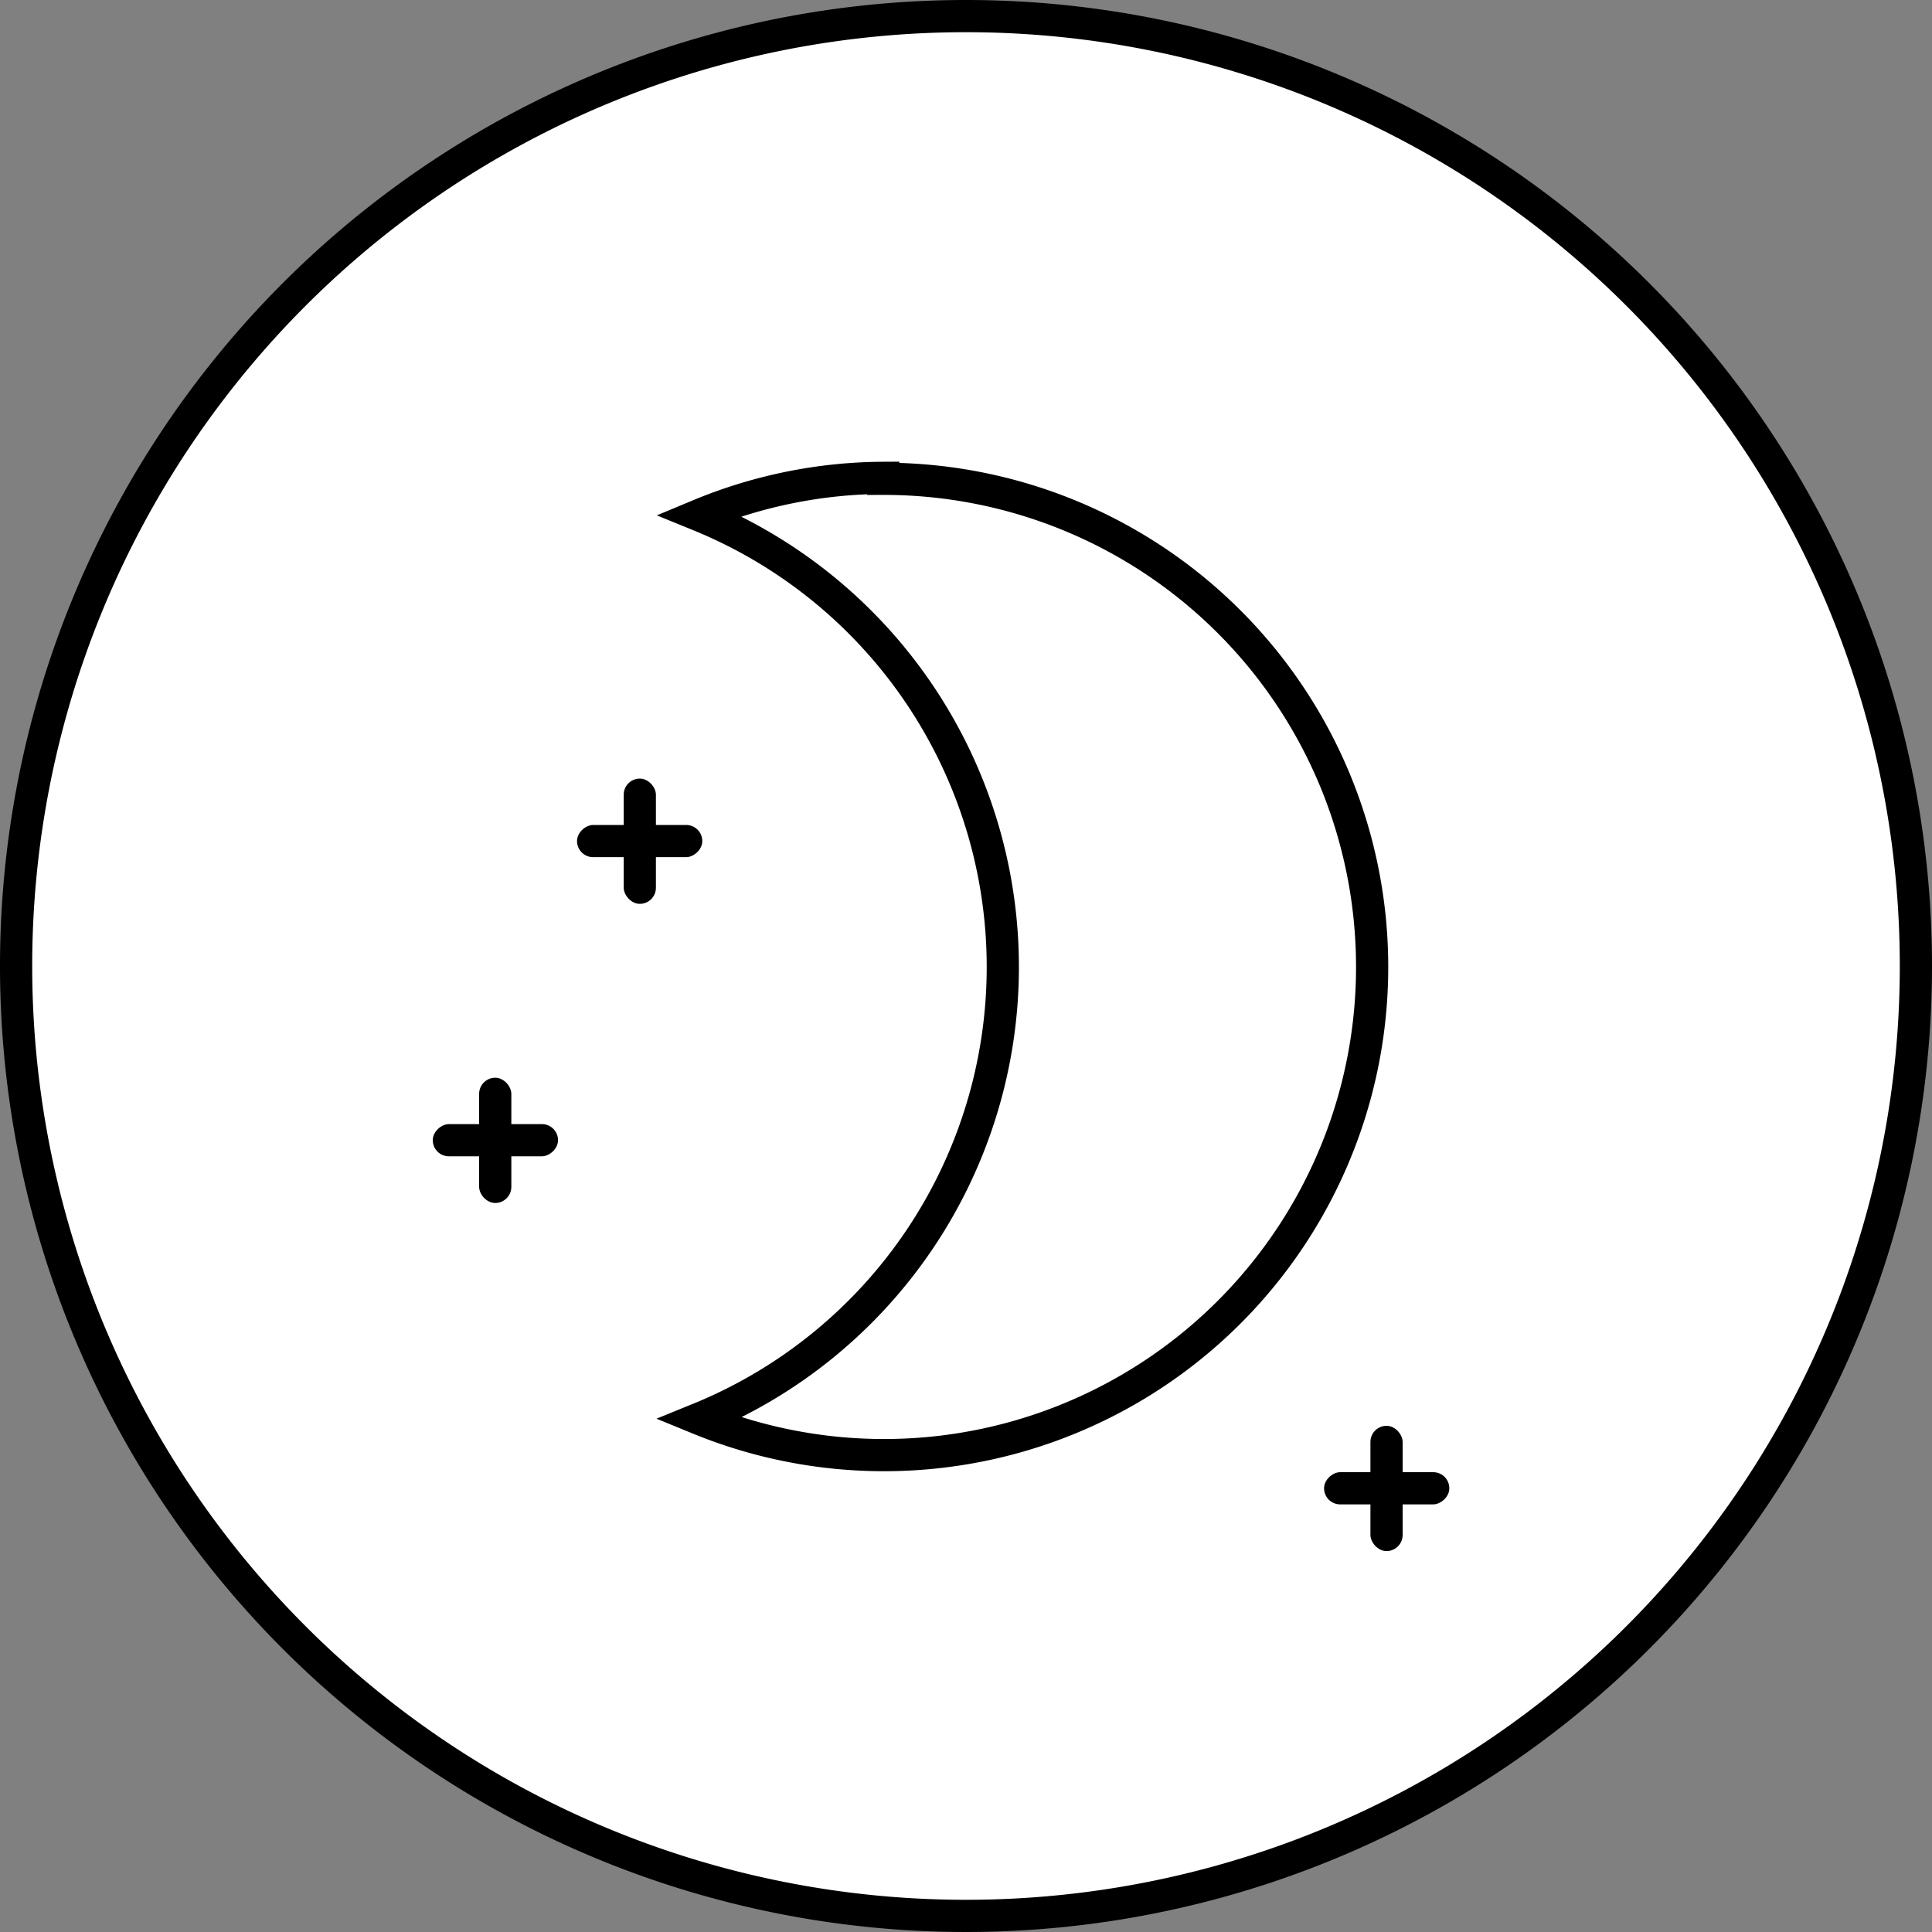
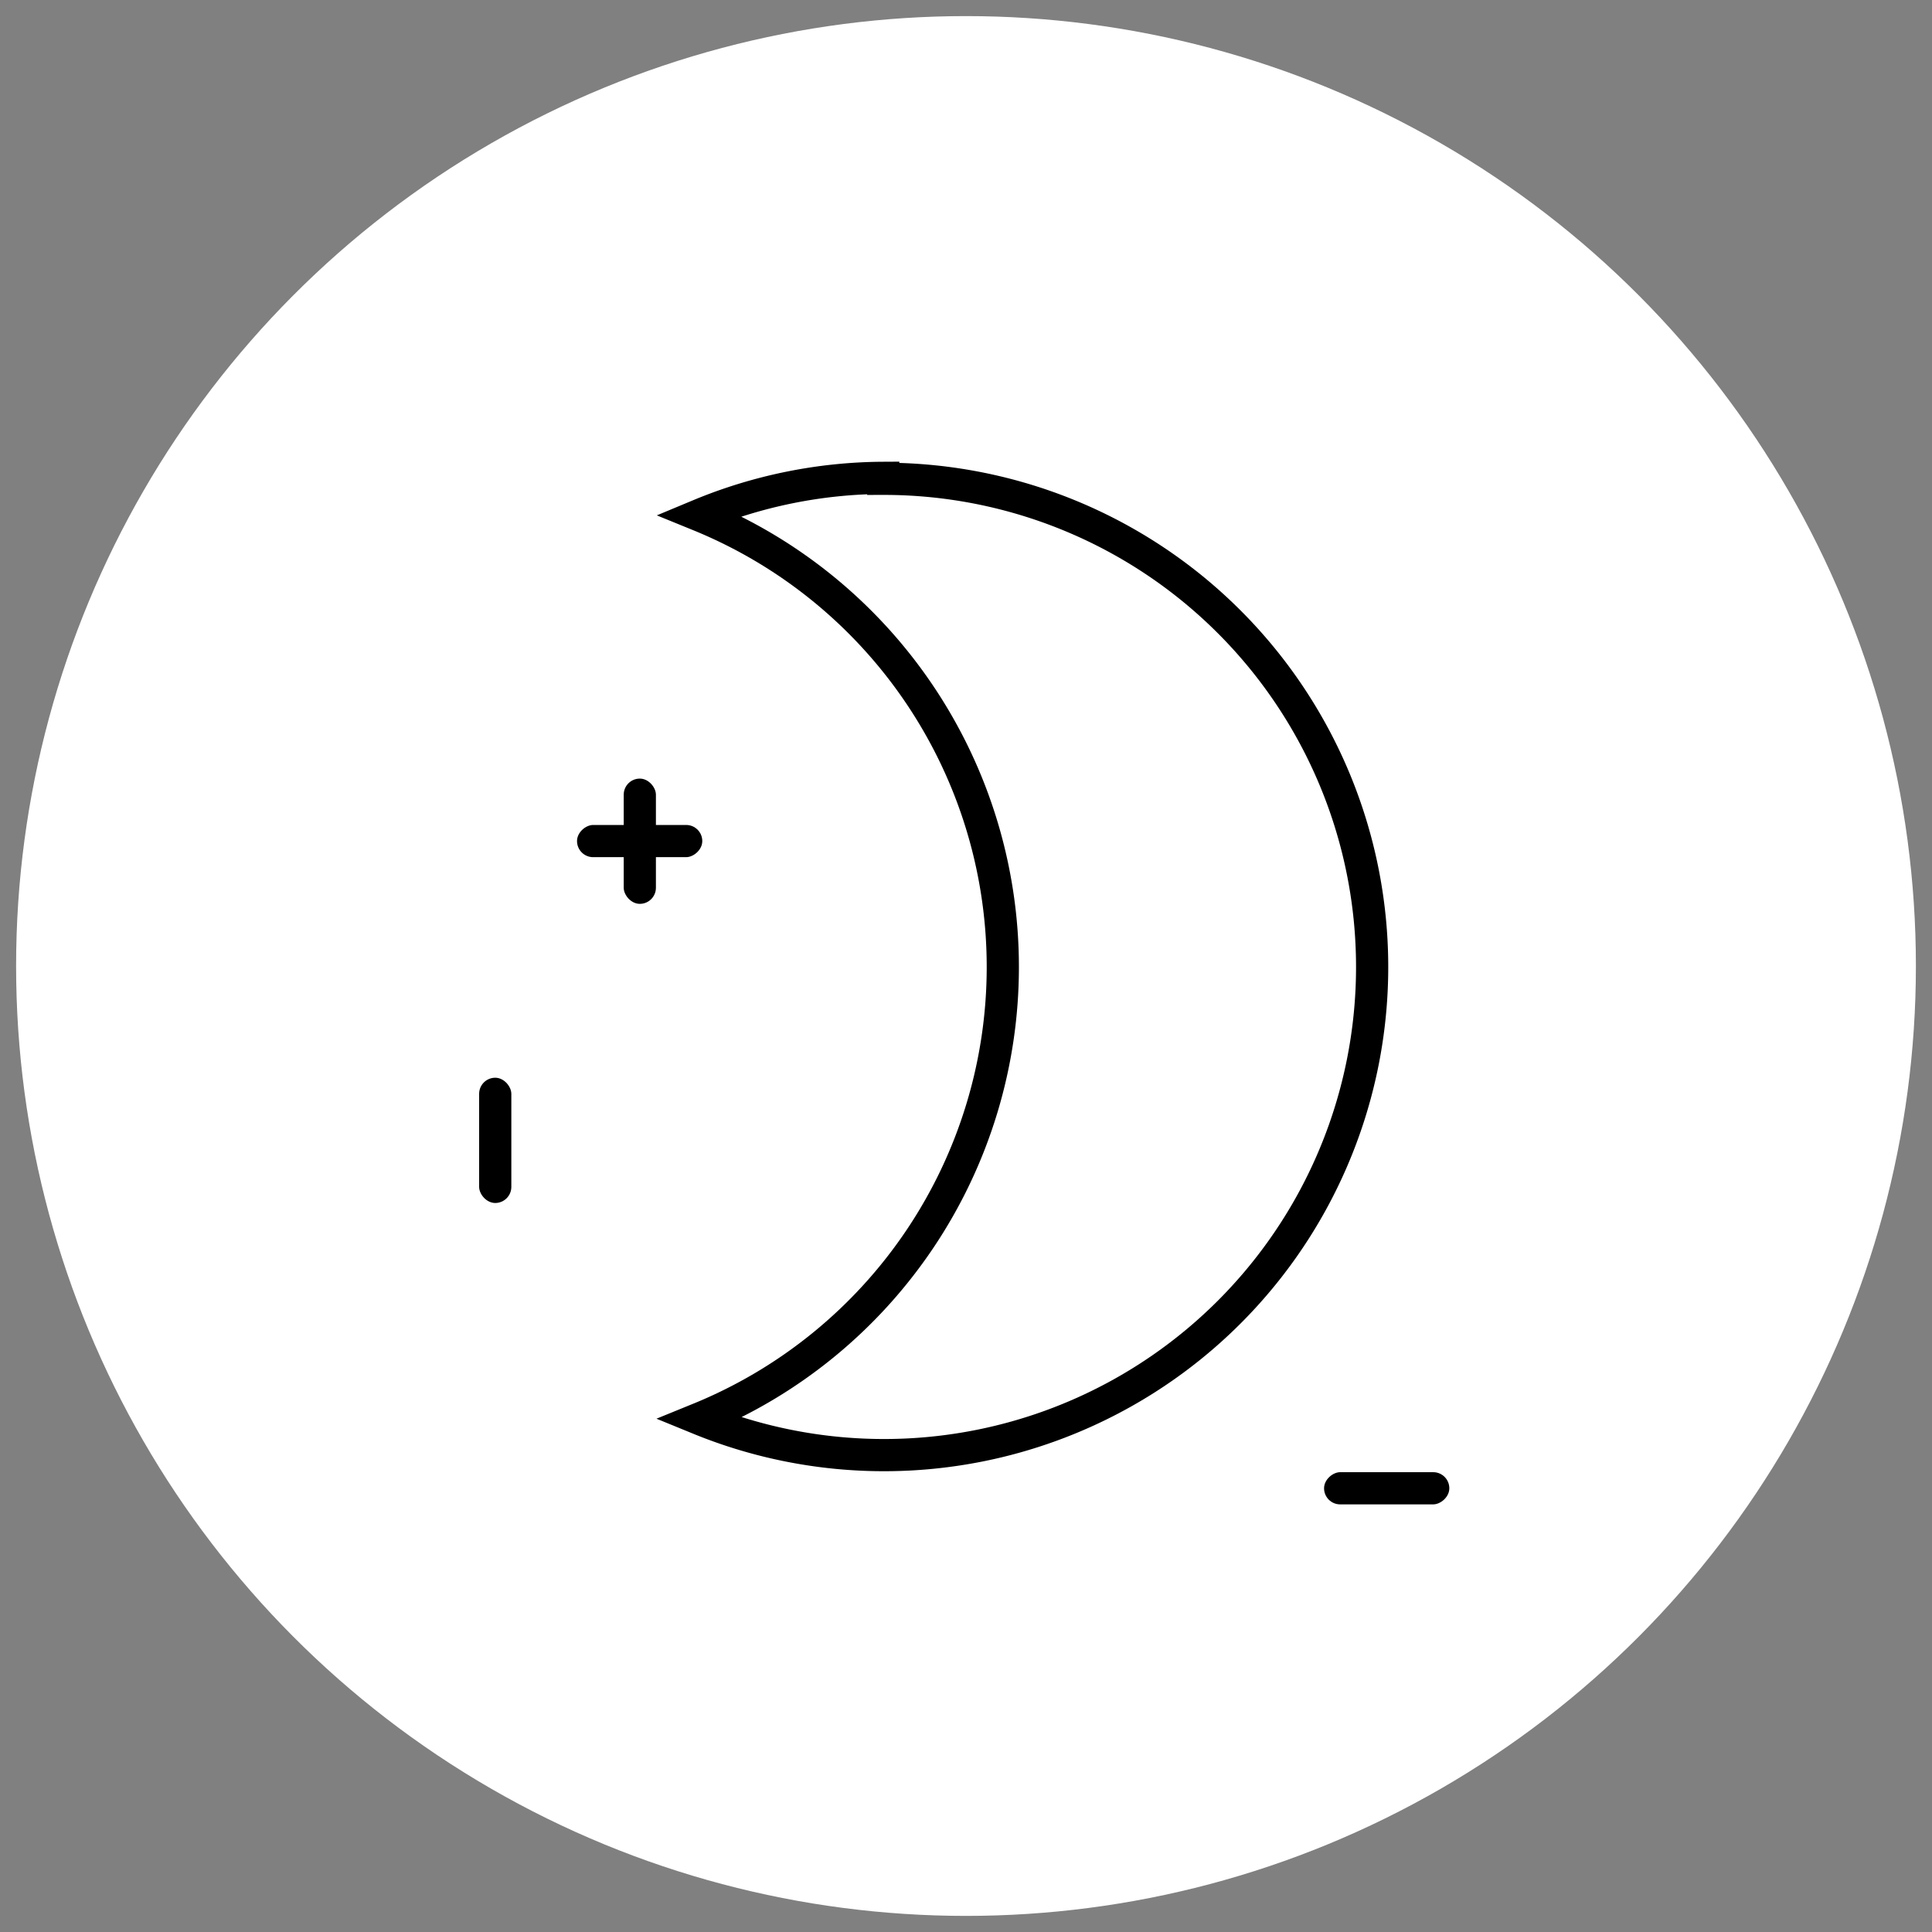
<svg xmlns="http://www.w3.org/2000/svg" id="Layer_1" data-name="Layer 1" viewBox="0 0 60 60">
  <rect x="0" y="0" width="60" height="60" fill="#808080" stroke="none" />
  <defs>
    <style>.cls-1{fill:#fff;}.cls-2{fill:none;stroke:#000;stroke-miterlimit:10;}</style>
  </defs>
  <circle class="cls-1" cx="30" cy="30" r="29.5" />
-   <path d="M30,1A29,29,0,1,1,1,30,29,29,0,0,1,30,1m0-1A30,30,0,1,0,60,30,30,30,0,0,0,30,0Z" transform="translate(0 0)" />
  <path class="cls-2" d="M27.43,14.84A15.07,15.07,0,0,0,21.71,16a15.15,15.15,0,0,1,0,28.06,15.16,15.16,0,1,0,5.72-29.19Z" transform="translate(0 0)" />
  <rect x="19.37" y="24.18" width="1" height="3.89" rx="0.5" />
  <rect x="19.37" y="24.18" width="1" height="3.89" rx="0.5" transform="translate(45.99 6.25) rotate(90)" />
  <rect x="14.88" y="33.47" width="1" height="3.89" rx="0.5" />
-   <rect x="14.88" y="33.47" width="1" height="3.89" rx="0.5" transform="translate(50.8 20.03) rotate(90)" />
-   <rect x="42.56" y="44.28" width="1" height="3.89" rx="0.5" />
  <rect x="42.56" y="44.28" width="1" height="3.89" rx="0.5" transform="translate(89.29 3.16) rotate(90)" />
</svg>